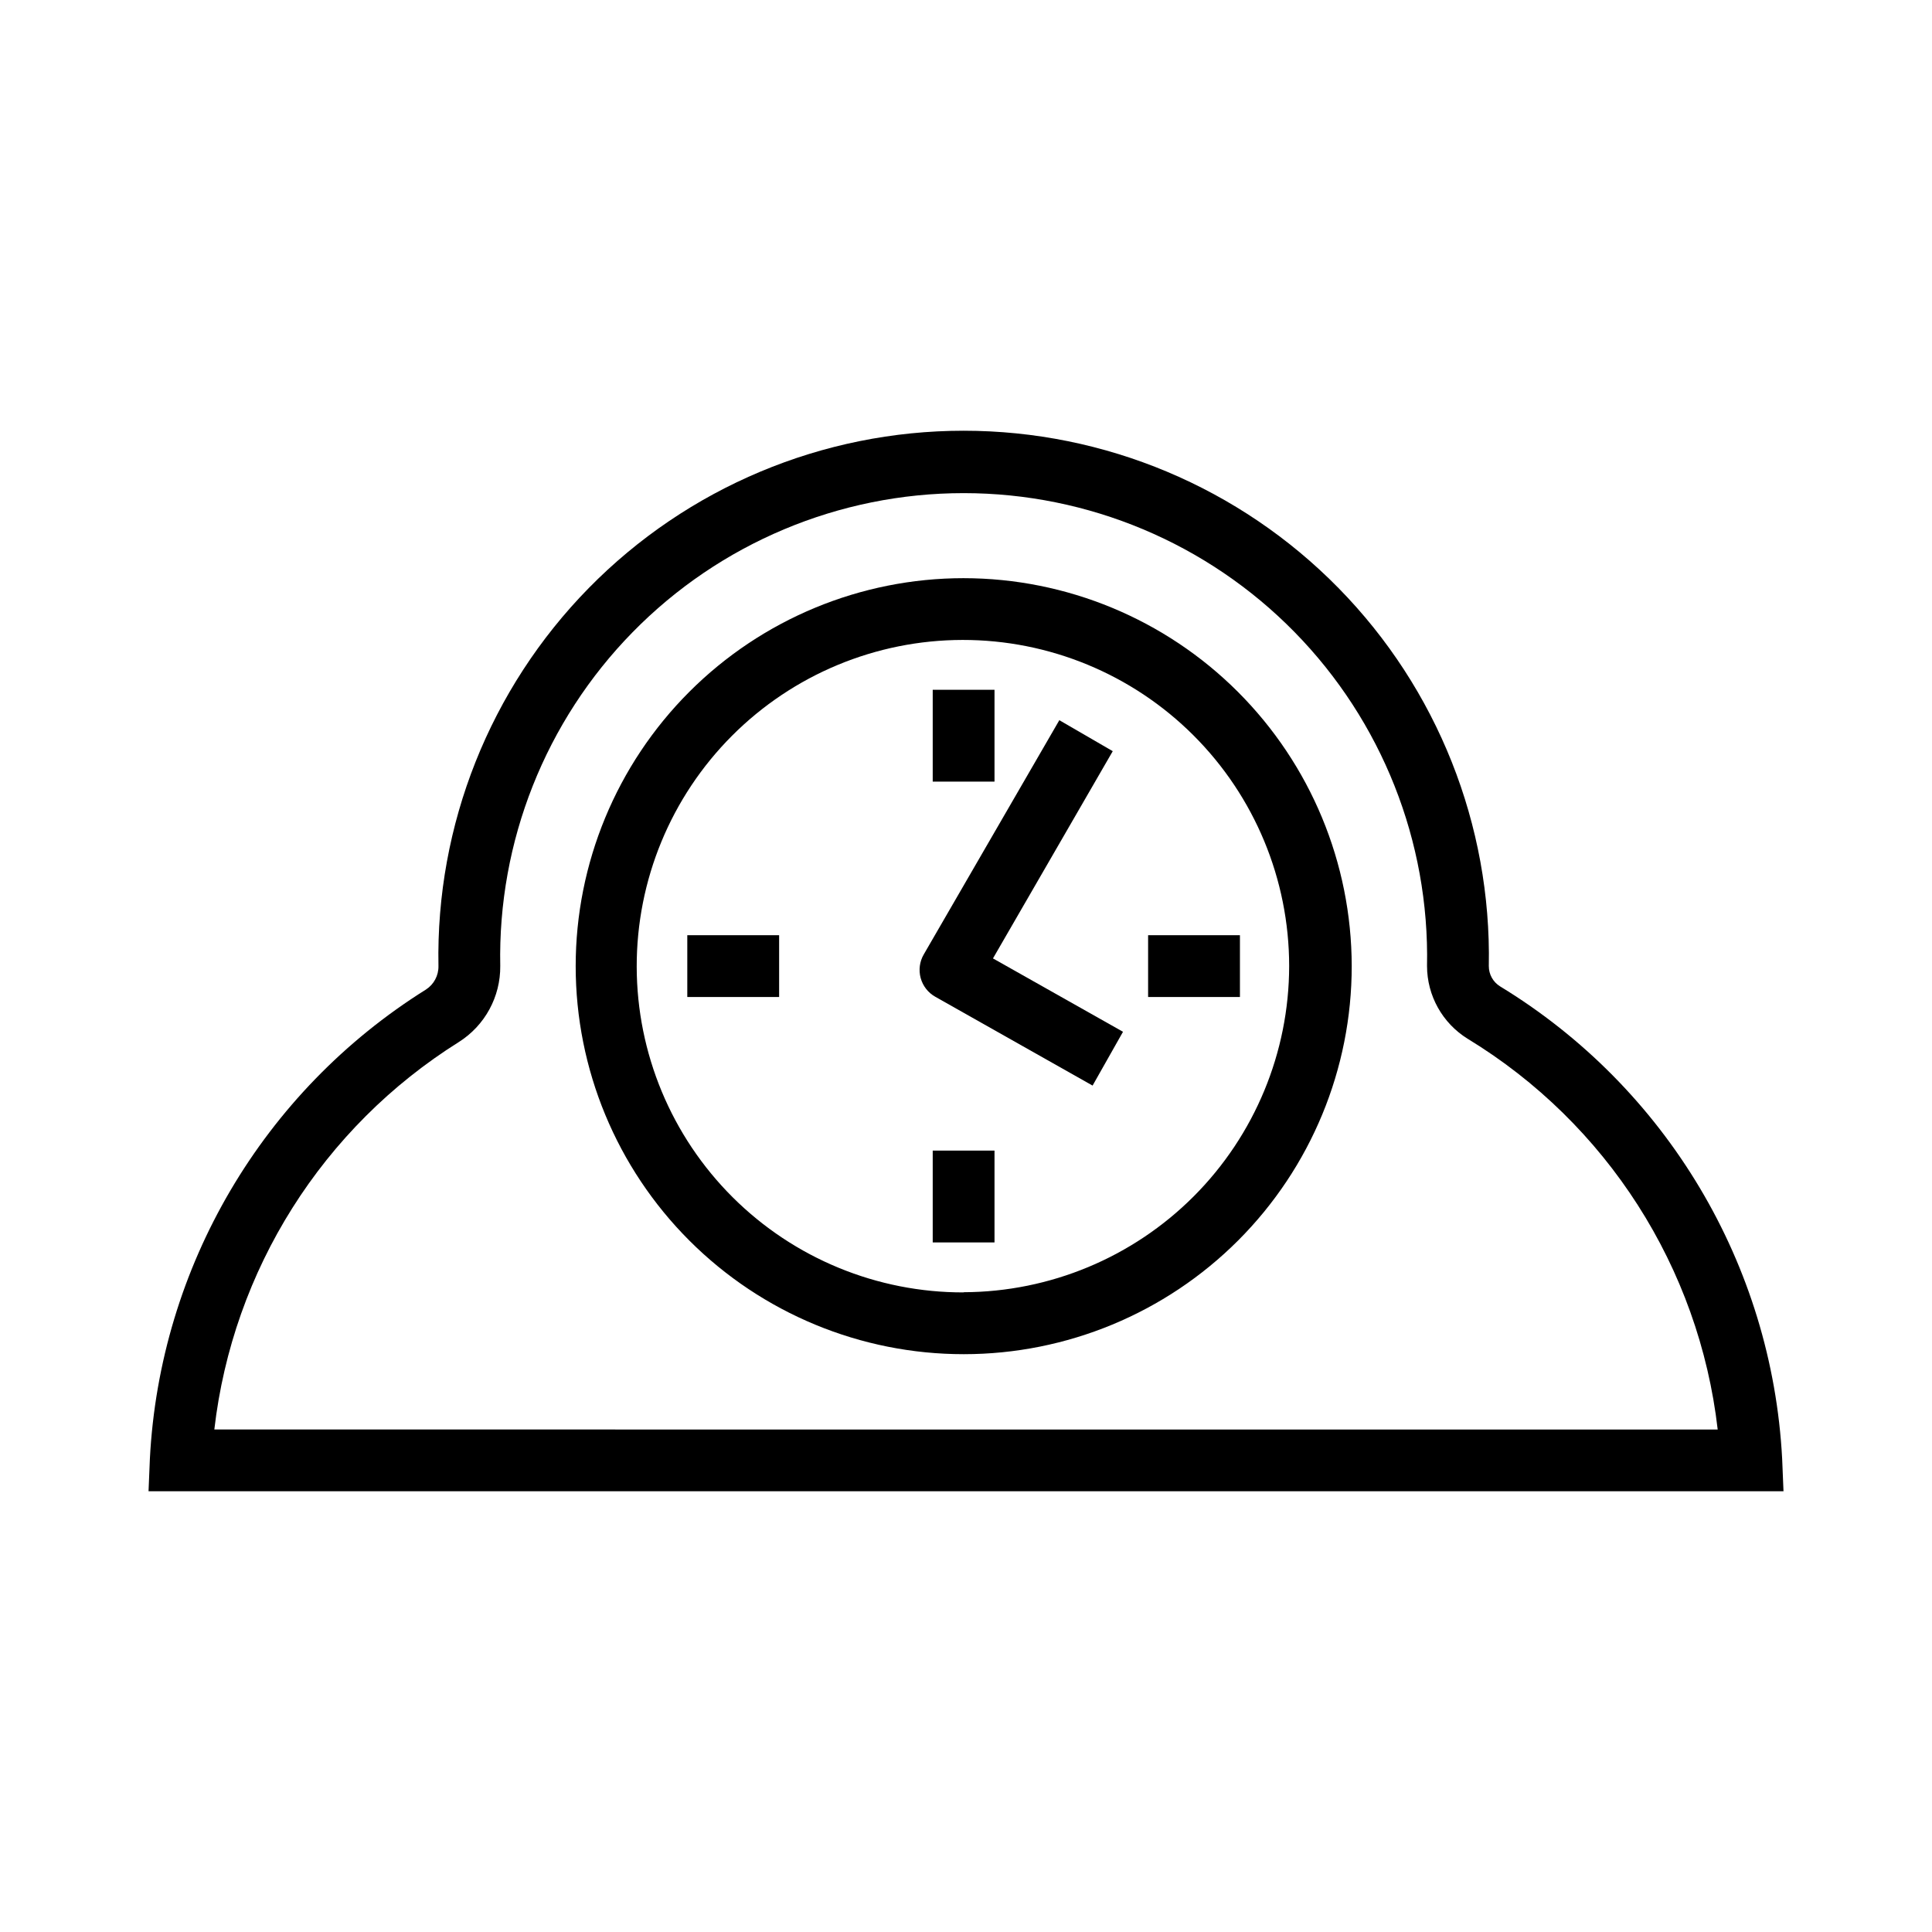
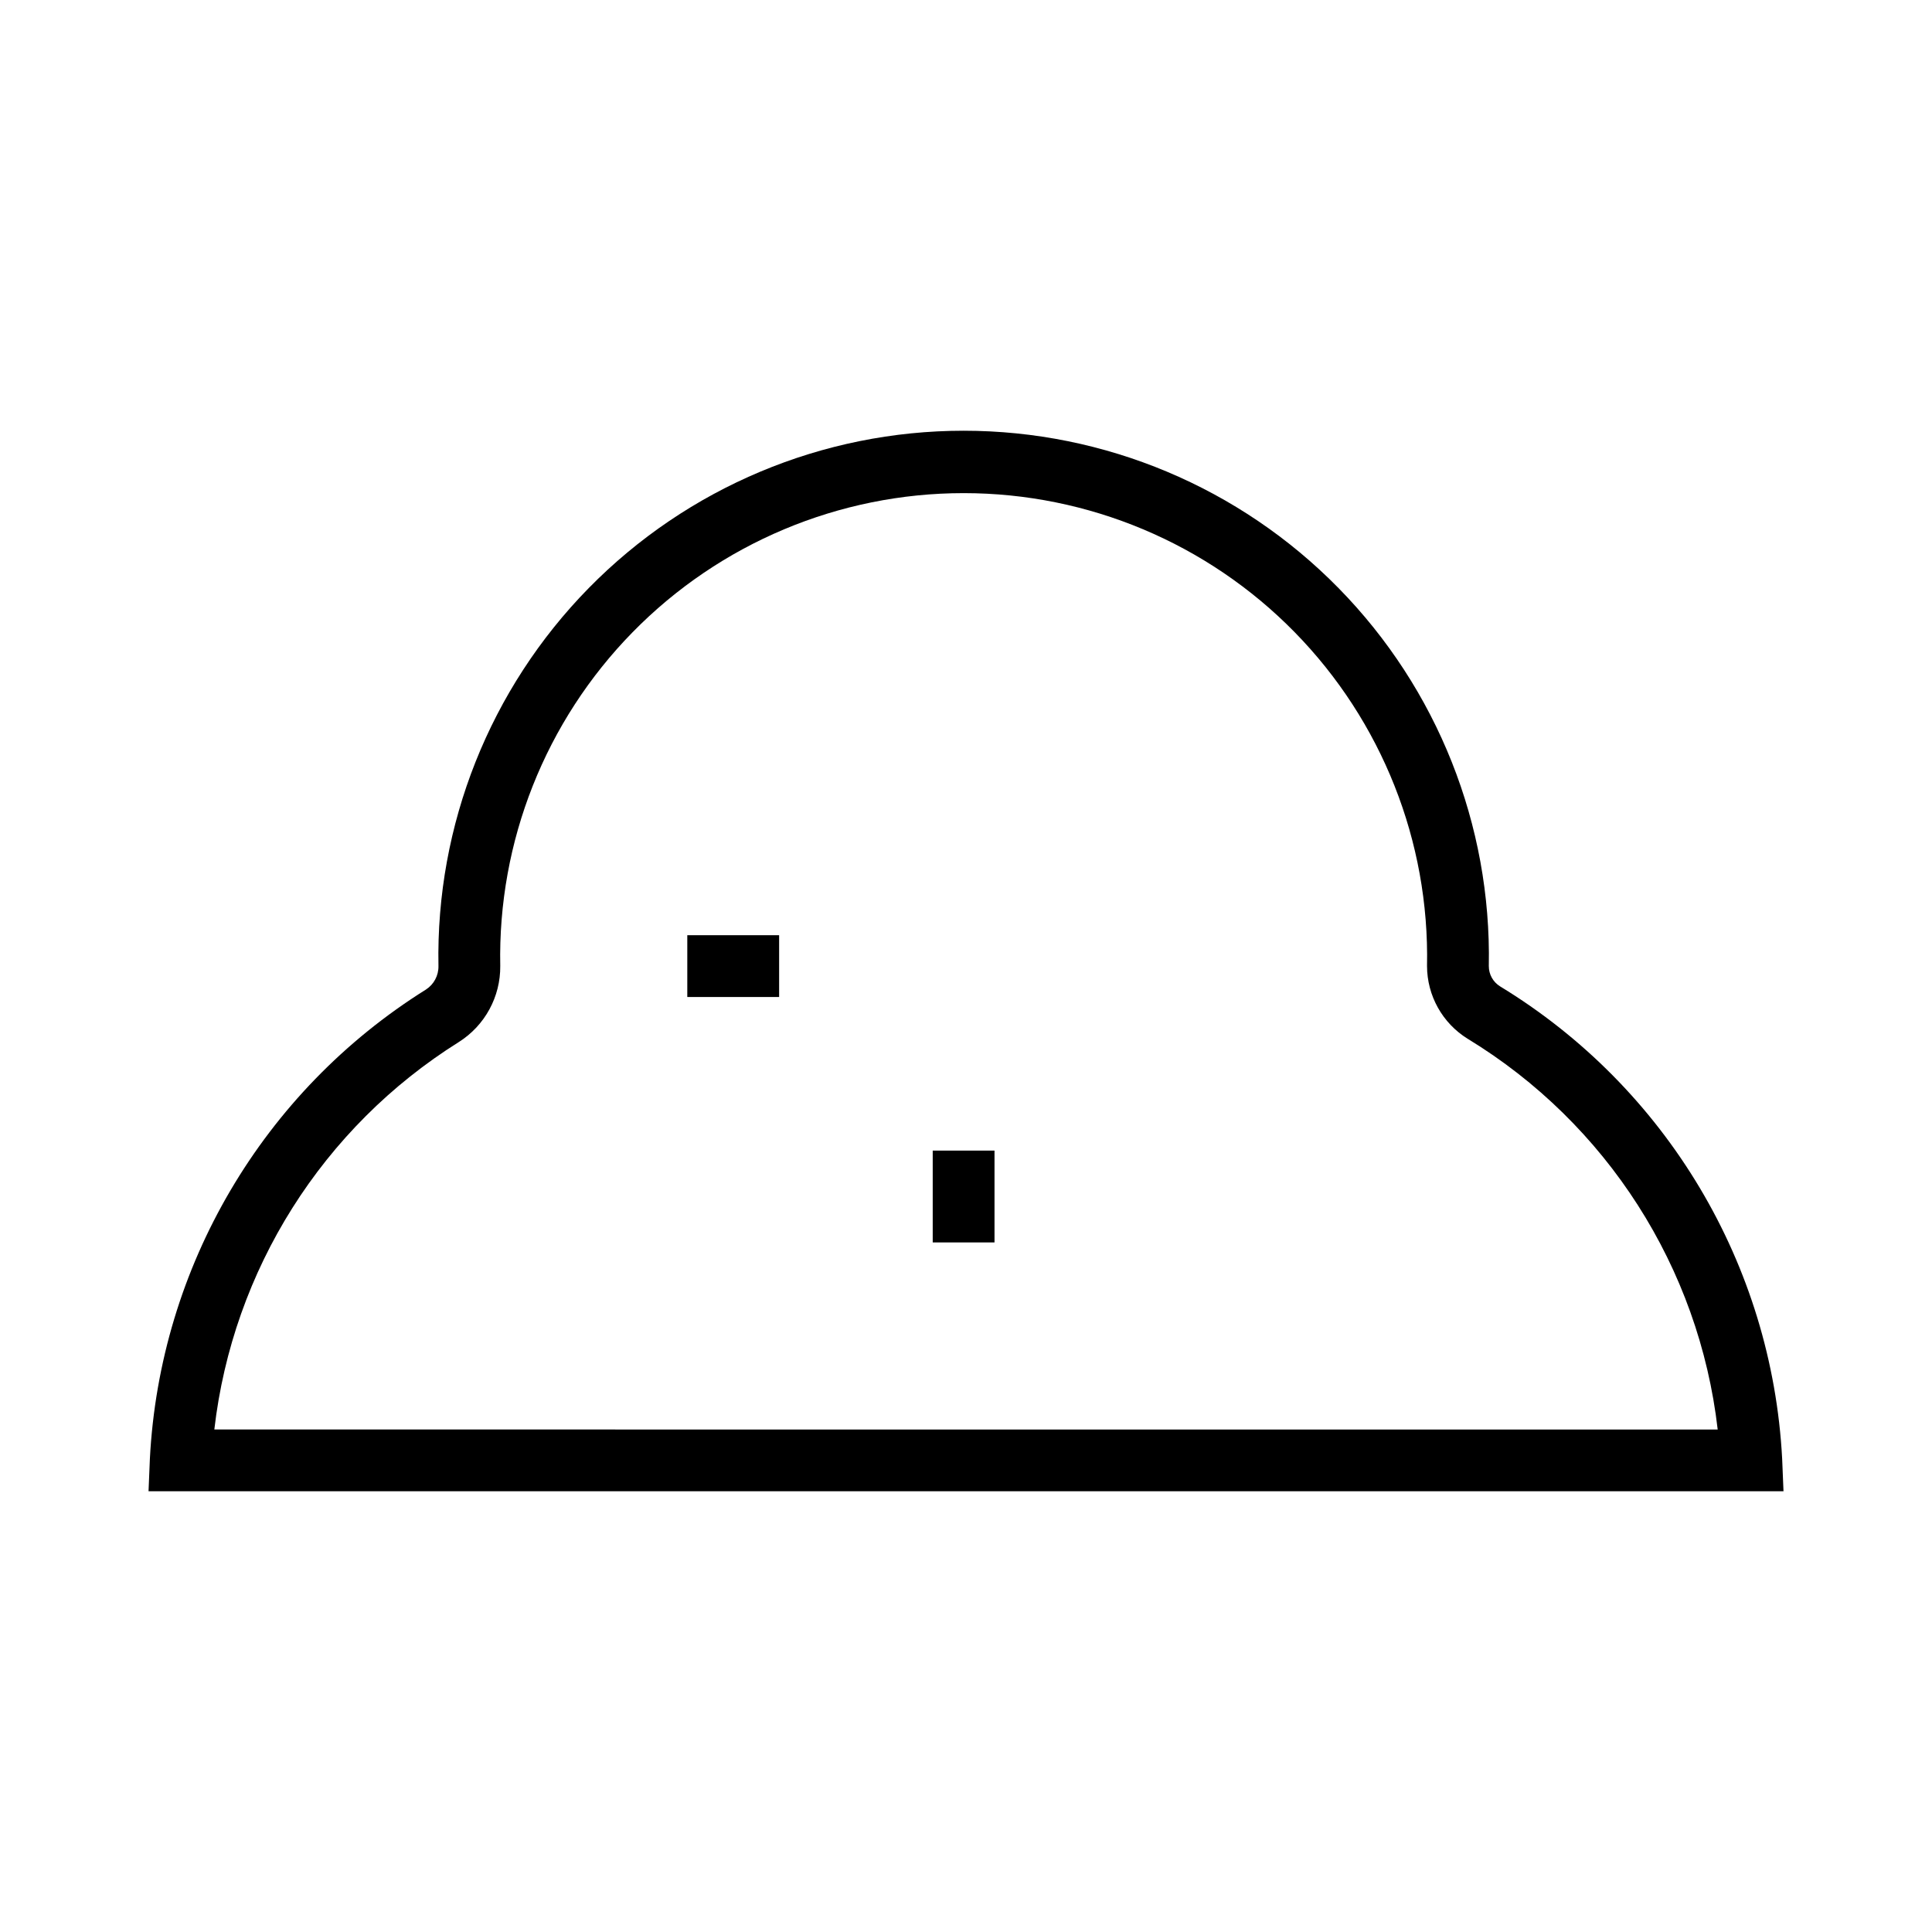
<svg xmlns="http://www.w3.org/2000/svg" fill="#000000" width="800px" height="800px" version="1.1" viewBox="144 144 512 512">
  <g>
    <path d="m616.29 530.59c-2.715-51.52-30.695-98.375-74.766-125.2-1.863-1.16-2.988-3.199-2.973-5.391 0.711-37.371-13.637-73.461-39.816-100.14-26.176-26.68-61.984-41.711-99.363-41.711-37.375 0-73.184 15.031-99.363 41.711-26.176 26.68-40.523 62.77-39.812 100.14 0.051 2.516-1.207 4.883-3.324 6.246-43.215 27.027-70.52 73.441-73.152 124.34l-0.355 8.613h433.28zm-415.49-7.758c4.875-42.293 28.715-80.07 64.789-102.68 6.902-4.363 11.059-11.988 10.984-20.152-0.668-33.004 11.973-64.883 35.074-88.457s54.719-36.859 87.727-36.859c33.008 0 64.629 13.285 87.73 36.859 23.102 23.574 35.742 55.453 35.074 88.457 0.012 7.863 4.09 15.16 10.781 19.293 36.867 22.449 61.316 60.652 66.25 103.54z" />
    <path d="m326.14 391.84h24.336v16.375h-24.336z" />
-     <path d="m448.26 391.84h24.336v16.375h-24.336z" />
-     <path d="m391.18 326.8h16.375v24.336h-16.375z" />
    <path d="m391.18 448.92h16.375v24.336h-16.375z" />
-     <path d="m438.89 343.07-14.156-8.211-35.926 62.07c-1.102 1.891-1.398 4.148-0.82 6.262 0.578 2.113 1.98 3.906 3.894 4.973l41.664 23.527 8.062-14.258-34.461-19.445z" />
-     <path d="m399.39 297.22c-27.273 0-53.434 10.836-72.715 30.121-19.285 19.289-30.117 45.449-30.113 72.723 0.004 27.273 10.844 53.43 30.137 72.711 19.289 19.281 45.449 30.109 72.723 30.098 27.277-0.008 53.43-10.852 72.707-30.145 19.277-19.297 30.102-45.457 30.09-72.73-0.043-27.258-10.891-53.383-30.164-72.648-19.277-19.27-45.41-30.105-72.664-30.129zm0 189.28c-22.938 0.051-44.957-9.012-61.211-25.199-16.25-16.184-25.406-38.168-25.445-61.105-0.039-22.938 9.039-44.949 25.234-61.191 16.195-16.246 38.18-25.387 61.117-25.414 22.938-0.023 44.949 9.066 61.18 25.27 16.234 16.207 25.363 38.199 25.375 61.137-0.023 22.883-9.113 44.828-25.277 61.031-16.164 16.199-38.086 25.34-60.973 25.422z" />
  </g>
</svg>